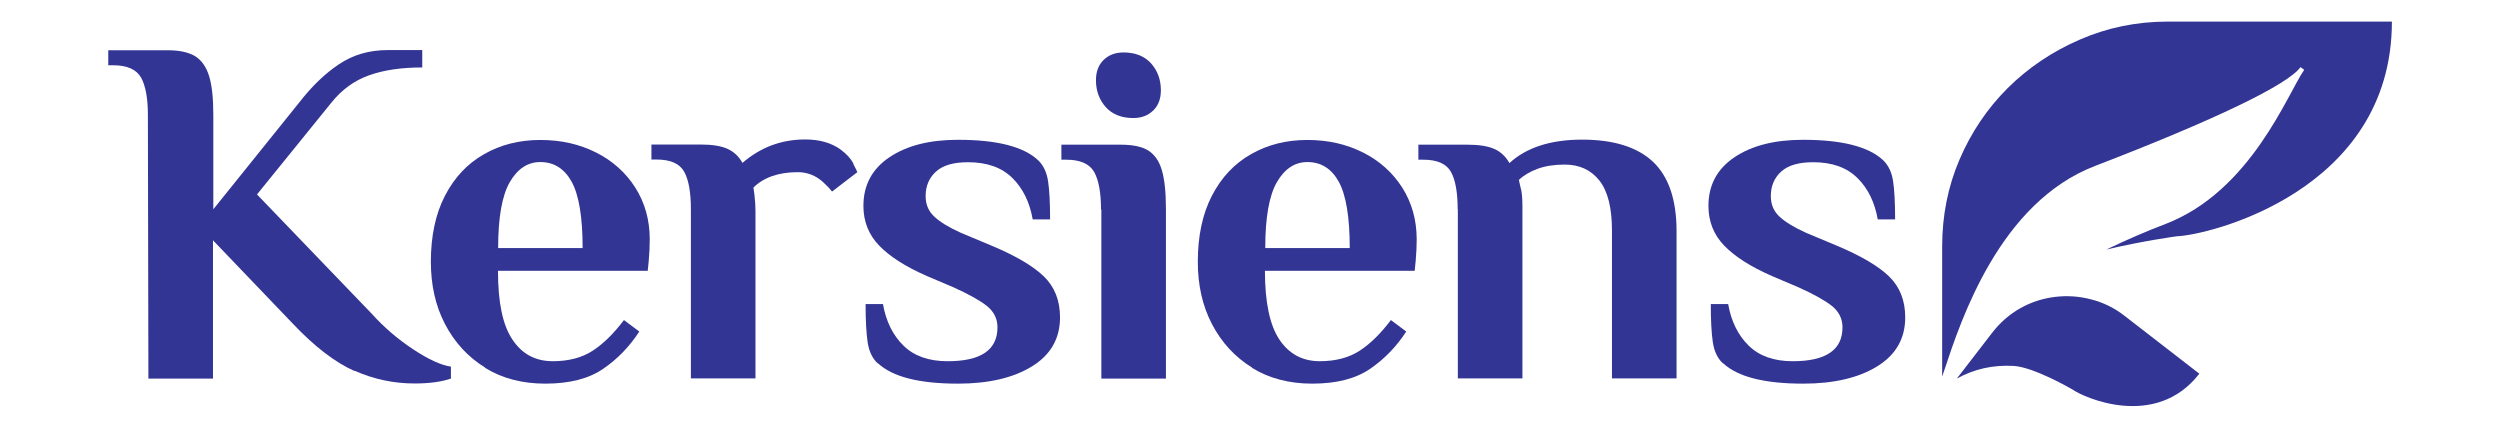
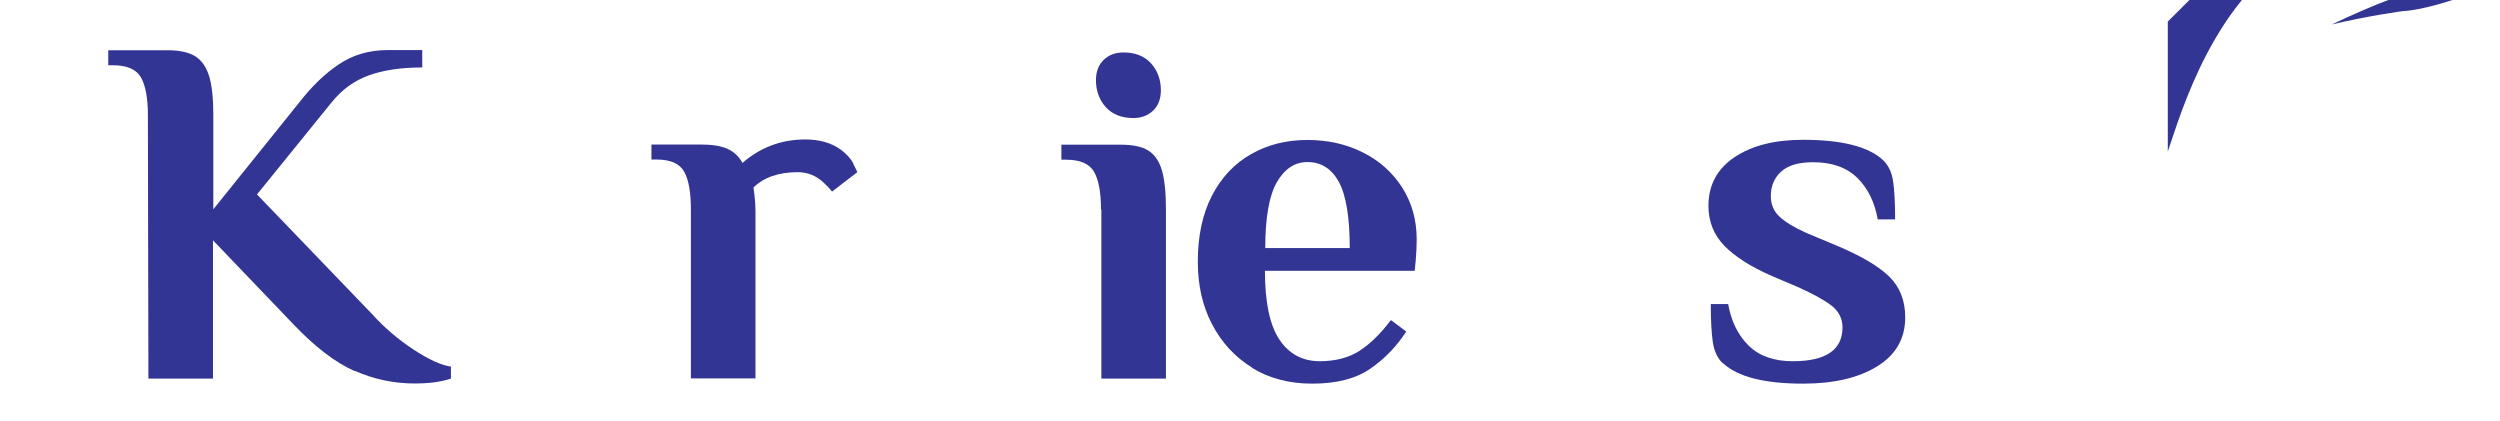
<svg xmlns="http://www.w3.org/2000/svg" version="1.1" viewBox="0 0 148.25 24.96">
  <defs>
    <style>
      .cls-1 {
        fill: #333594;
      }
    </style>
  </defs>
  <g>
    <g id="Layer_1">
-       <path class="cls-1" d="M118.13,19.74c.47-.61,1.03-1.1,1.67-1.46.64-.36,1.32-.58,2.03-.67.72-.09,1.43-.05,2.16.14.72.18,1.4.51,2.01.99l4.42,3.42c-2.6,3.36-6.91,1.38-7.5.95,0,0-2.29-1.34-3.51-1.41-1.22-.07-2.34.18-3.37.75l2.09-2.71Z" />
-       <path class="cls-1" d="M128.55,1.28c-1.85,0-3.59.36-5.22,1.07-1.64.71-3.06,1.67-4.28,2.88-1.21,1.21-2.16,2.62-2.85,4.23-.69,1.61-1.03,3.33-1.03,5.17v7.7l.14-.41c.98-2.96,3.27-9.91,8.93-12.08,7.12-2.74,11.44-4.82,12.18-5.86l.22.16c-.98,1.4-3.15,7.19-8.22,9.14-1.16.44-2.35.96-3.52,1.52,2.18-.52,4.2-.79,4.2-.79,1.74-.05,12.74-2.61,12.74-12.73h-13.29Z" />
+       <path class="cls-1" d="M128.55,1.28v7.7l.14-.41c.98-2.96,3.27-9.91,8.93-12.08,7.12-2.74,11.44-4.82,12.18-5.86l.22.16c-.98,1.4-3.15,7.19-8.22,9.14-1.16.44-2.35.96-3.52,1.52,2.18-.52,4.2-.79,4.2-.79,1.74-.05,12.74-2.61,12.74-12.73h-13.29Z" />
      <g>
        <path class="cls-1" d="M21.02,22c-1.13-.5-2.35-1.43-3.64-2.79l-4.75-4.96v8.2h-3.83l-.03-15.63c0-1-.14-1.75-.41-2.23-.28-.48-.83-.72-1.65-.72h-.29v-.89h3.54c.69,0,1.22.12,1.61.35.38.24.66.63.83,1.18.17.55.25,1.32.25,2.3v5.6l5.1-6.34c.73-.94,1.51-1.7,2.35-2.26s1.79-.84,2.88-.84h2.06v1.03c-1.22,0-2.27.15-3.14.46-.88.31-1.63.85-2.26,1.64l-4.4,5.43,6.81,7.08c.73.81,1.55,1.51,2.46,2.11.91.6,1.66.94,2.23,1.02v.71c-.59.2-1.31.29-2.15.29-1.24,0-2.42-.25-3.55-.75Z" />
-         <path class="cls-1" d="M28.77,21.8c-1.02-.63-1.81-1.49-2.38-2.58s-.84-2.33-.84-3.7c0-1.53.28-2.84.84-3.92s1.33-1.9,2.32-2.46c.98-.56,2.09-.84,3.33-.84s2.32.25,3.3.74c.98.49,1.76,1.19,2.33,2.08.57.9.86,1.92.86,3.08,0,.37-.02.8-.06,1.27l-.06.59h-8.88c0,1.87.28,3.23.86,4.08.57.86,1.37,1.28,2.39,1.28.94,0,1.74-.21,2.38-.63.64-.42,1.25-1.03,1.84-1.81l.91.68c-.57.88-1.28,1.62-2.14,2.21-.86.59-2,.88-3.44.88-1.36,0-2.55-.31-3.57-.94ZM34.55,14.72c0-1.85-.22-3.16-.65-3.94-.43-.78-1.05-1.17-1.86-1.17-.75,0-1.35.4-1.81,1.19-.46.8-.69,2.1-.69,3.91h5.01Z" />
        <path class="cls-1" d="M50.6,9.72c.16.31.24.47.24.49l-1.5,1.15c-.14-.18-.31-.36-.53-.56-.43-.39-.93-.59-1.5-.59-1.14,0-2.02.31-2.63.91l.06.44c.04.35.06.68.06.97v9.91h-3.83v-10.03c0-1-.13-1.75-.4-2.23-.27-.48-.81-.72-1.64-.72h-.3v-.89h2.92c.67,0,1.19.08,1.58.25.38.17.68.45.9.84,1.06-.92,2.3-1.39,3.72-1.39.85,0,1.54.2,2.09.59.35.26.61.54.77.84Z" />
-         <path class="cls-1" d="M52.04,21.54c-.31-.29-.51-.71-.59-1.25-.08-.54-.12-1.29-.12-2.26h1.03c.18,1.02.58,1.84,1.21,2.46.63.62,1.5.93,2.63.93,1.97,0,2.95-.67,2.95-2.01,0-.51-.21-.93-.63-1.27-.42-.33-1.1-.71-2.02-1.12l-1.53-.65c-1.26-.55-2.2-1.15-2.83-1.8-.63-.65-.94-1.44-.94-2.36,0-1.24.52-2.2,1.55-2.89,1.03-.69,2.38-1.03,4.06-1.03,2.3,0,3.88.4,4.75,1.21.31.3.51.71.59,1.24.08.53.12,1.29.12,2.27h-1.03c-.18-1.02-.58-1.84-1.21-2.46-.63-.62-1.5-.93-2.63-.93-.85,0-1.48.18-1.89.55s-.62.85-.62,1.46c0,.49.17.9.52,1.22.34.32.87.64,1.58.96l1.77.74c1.46.61,2.5,1.22,3.14,1.84.64.62.96,1.43.96,2.43,0,1.26-.56,2.23-1.67,2.91-1.11.68-2.57,1.02-4.38,1.02-2.3,0-3.88-.4-4.75-1.21Z" />
        <path class="cls-1" d="M65.29,12.42c0-1-.14-1.75-.41-2.23-.28-.48-.83-.72-1.65-.72h-.29v-.89h3.54c.71,0,1.25.12,1.62.35.37.24.64.62.8,1.17.16.54.24,1.31.24,2.32v10.03h-3.83v-10.03ZM65.57,6.35c-.38-.43-.58-.96-.58-1.59,0-.51.15-.91.46-1.21.3-.29.69-.44,1.17-.44.71,0,1.25.22,1.64.65.38.43.58.96.58,1.59,0,.51-.15.91-.46,1.21-.31.29-.69.44-1.17.44-.71,0-1.25-.22-1.64-.65Z" />
        <path class="cls-1" d="M74.25,21.8c-1.02-.63-1.81-1.49-2.38-2.58s-.84-2.33-.84-3.7c0-1.53.28-2.84.84-3.92s1.33-1.9,2.32-2.46c.98-.56,2.09-.84,3.33-.84s2.32.25,3.3.74,1.76,1.19,2.33,2.08c.57.9.86,1.92.86,3.08,0,.37-.02.8-.06,1.27l-.06.59h-8.88c0,1.87.29,3.23.86,4.08s1.37,1.28,2.39,1.28c.94,0,1.74-.21,2.38-.63.64-.42,1.25-1.03,1.84-1.81l.91.68c-.57.88-1.28,1.62-2.14,2.21-.86.59-2,.88-3.44.88-1.36,0-2.55-.31-3.57-.94ZM80.04,14.72c0-1.85-.22-3.16-.65-3.94-.43-.78-1.05-1.17-1.86-1.17-.75,0-1.35.4-1.81,1.19-.46.8-.69,2.1-.69,3.91h5.01Z" />
-         <path class="cls-1" d="M86.44,12.42c0-1-.13-1.75-.4-2.23-.27-.48-.81-.72-1.64-.72h-.29v-.89h2.92c.67,0,1.19.08,1.58.25.38.17.68.45.9.84,1-.92,2.44-1.39,4.31-1.39s3.27.44,4.2,1.31c.93.88,1.4,2.25,1.4,4.12v8.73h-3.83v-8.76c0-1.36-.25-2.35-.75-2.98-.5-.63-1.19-.94-2.05-.94-.61,0-1.15.08-1.61.25-.46.17-.83.39-1.11.66l.09.41c.08.24.12.62.12,1.15v10.21h-3.83v-10.03Z" />
        <path class="cls-1" d="M102.16,21.54c-.31-.29-.51-.71-.59-1.25-.08-.54-.12-1.29-.12-2.26h1.03c.18,1.02.58,1.84,1.21,2.46.63.62,1.5.93,2.62.93,1.97,0,2.95-.67,2.95-2.01,0-.51-.21-.93-.63-1.27-.42-.33-1.1-.71-2.02-1.12l-1.53-.65c-1.26-.55-2.2-1.15-2.83-1.8-.63-.65-.94-1.44-.94-2.36,0-1.24.52-2.2,1.55-2.89s2.38-1.03,4.06-1.03c2.3,0,3.88.4,4.75,1.21.31.3.51.71.59,1.24.08.53.12,1.29.12,2.27h-1.03c-.18-1.02-.58-1.84-1.21-2.46-.63-.62-1.5-.93-2.62-.93-.85,0-1.48.18-1.89.55s-.62.85-.62,1.46c0,.49.17.9.52,1.22.34.32.87.64,1.58.96l1.77.74c1.46.61,2.5,1.22,3.14,1.84.64.62.96,1.43.96,2.43,0,1.26-.56,2.23-1.67,2.91-1.11.68-2.57,1.02-4.38,1.02-2.3,0-3.88-.4-4.75-1.21Z" />
      </g>
    </g>
  </g>
</svg>